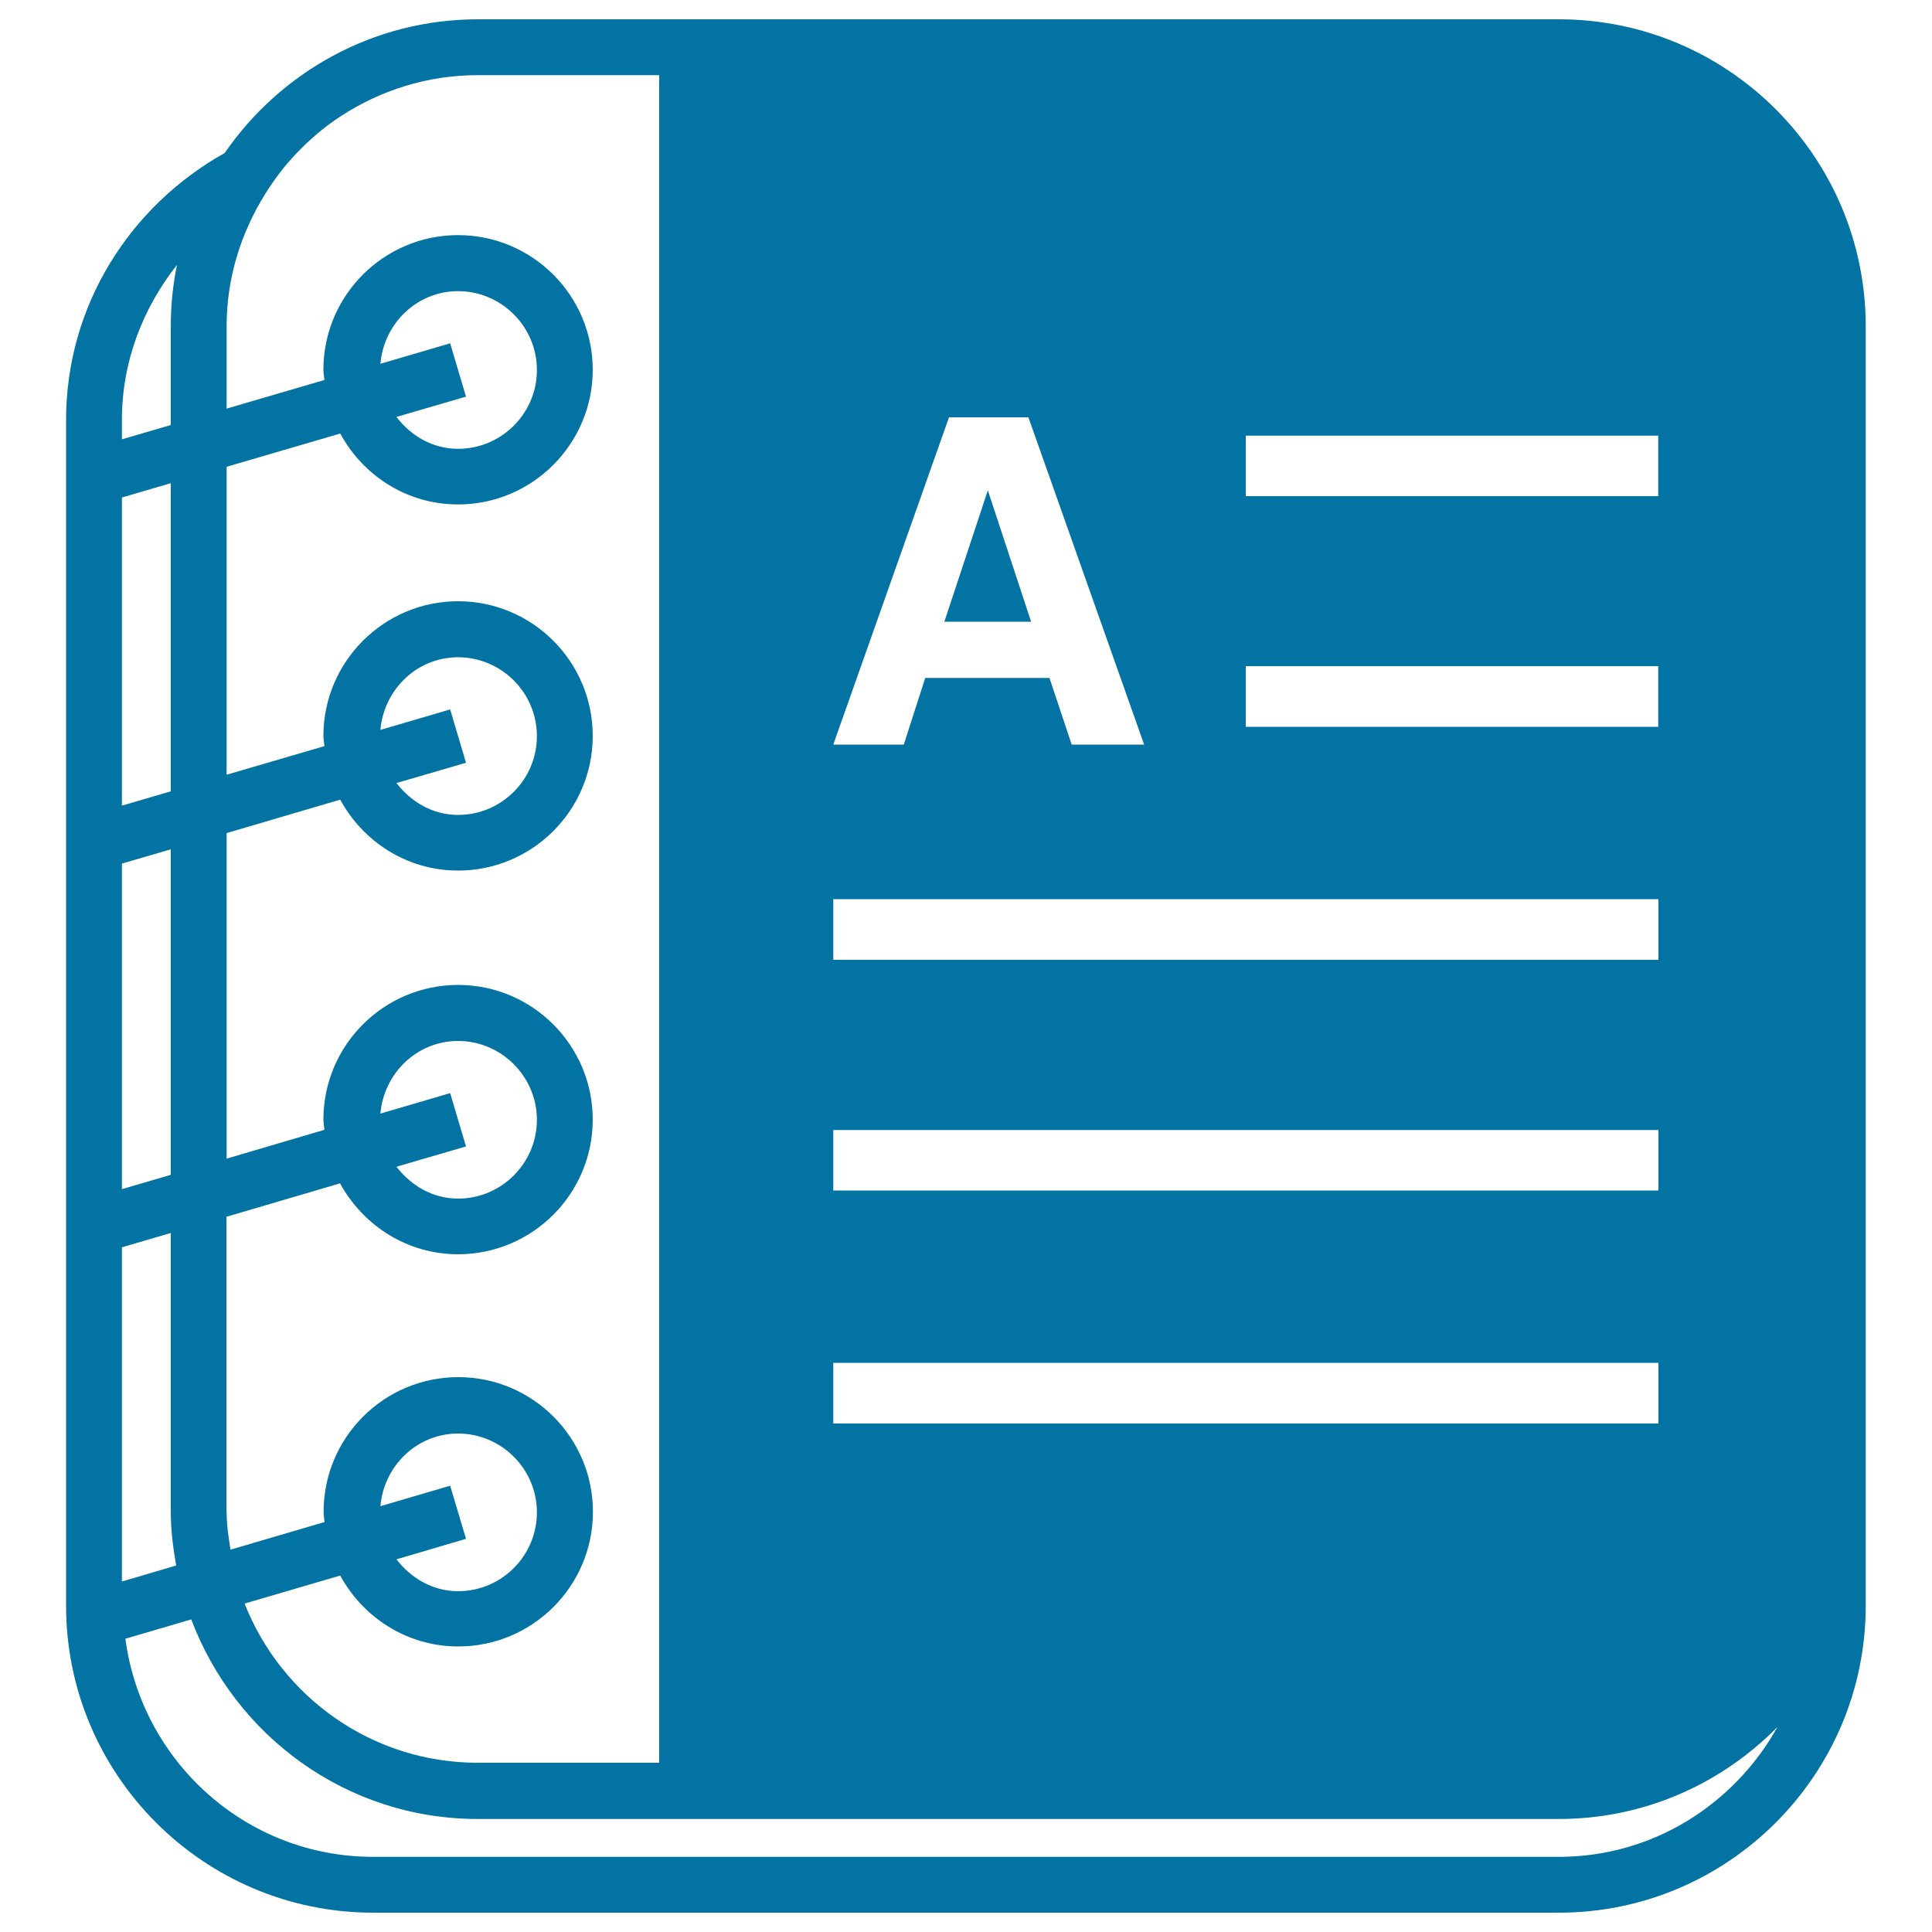
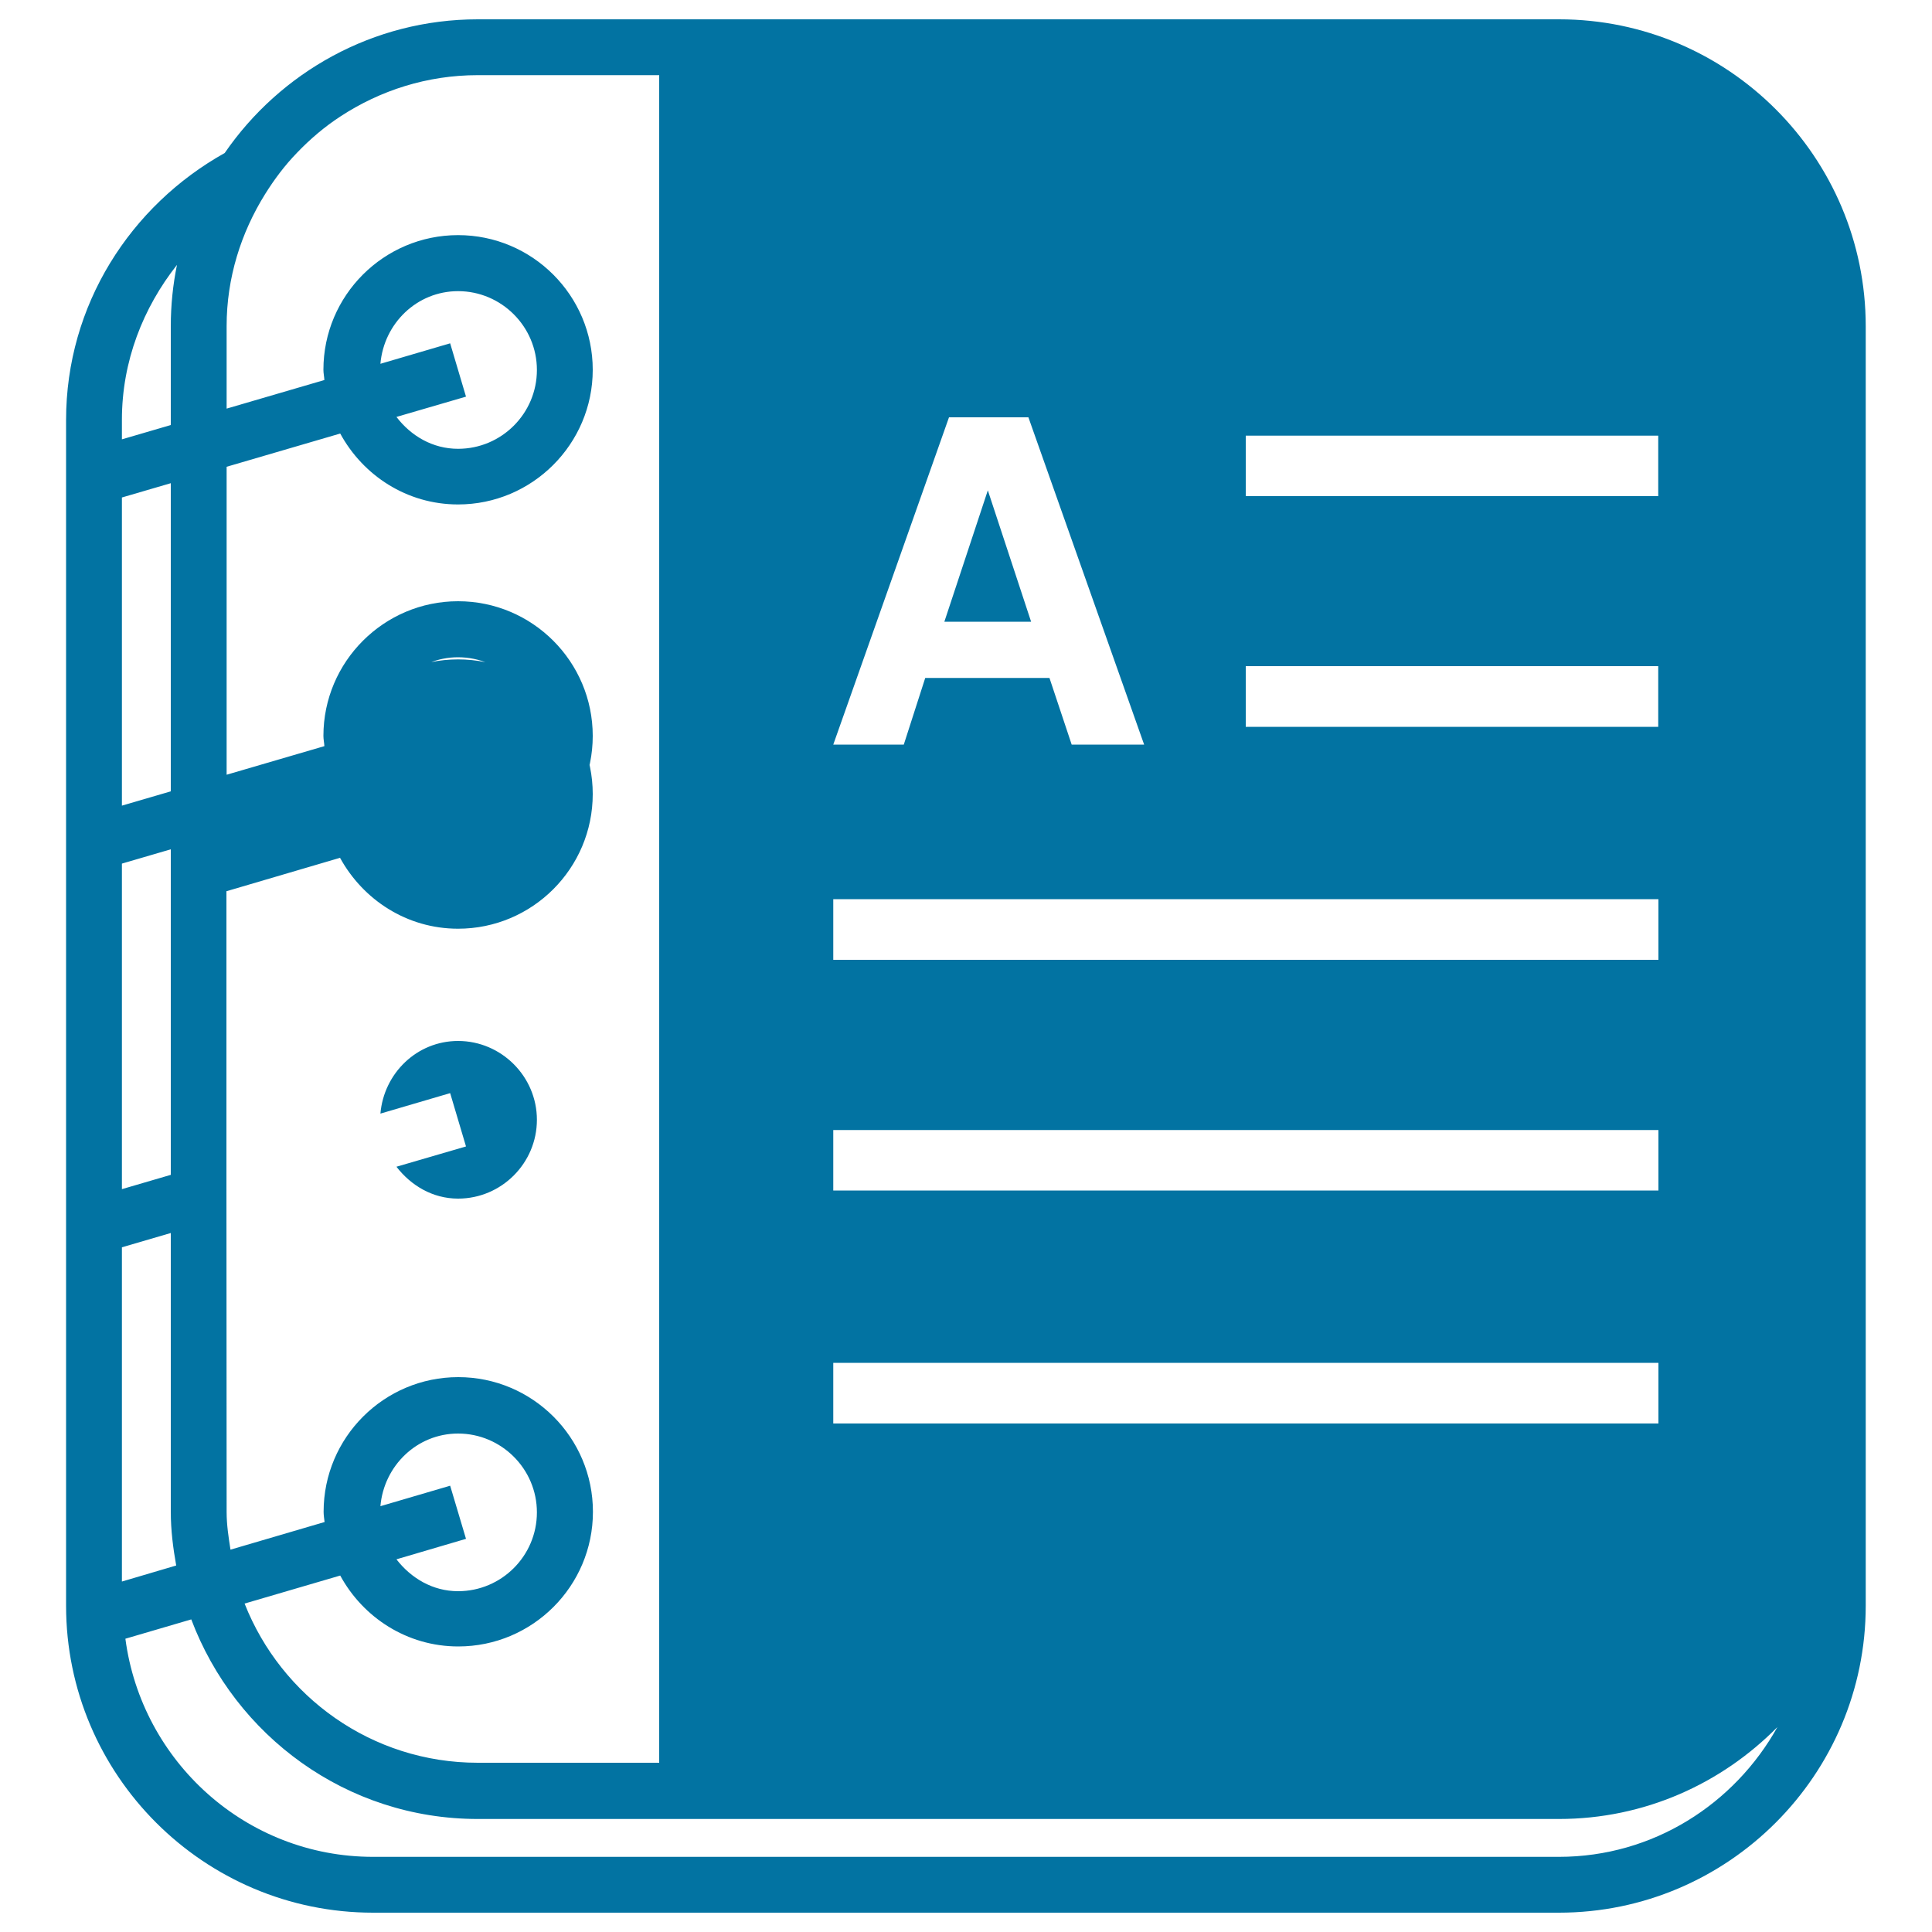
<svg xmlns="http://www.w3.org/2000/svg" viewBox="0 0 1000 1000" style="fill:#0273a2">
  <title>Notebook With Text Lines SVG icon</title>
  <g>
-     <path d="M533.7,321.8h-44.9l22.5-68L533.7,321.8z M965.7,168.9v48.5v565.2v48.5c0,87.6-71.3,158.9-158.8,158.9H193.1c-87.6,0-158.9-71.3-158.9-158.9V217.4c0-59.6,33.4-111,82.1-138.2C145,37.5,193,10,247.3,10h93.9h140.8h325C894.5,10,965.7,81.3,965.7,168.9z M644.8,256.8h213.5v-31.3H644.8V256.8z M644.8,376.2h213.5v-31.4H644.8V376.2z M431.3,385.4h18.3h18.2l11.1-34.5h64.3l11.5,34.5h18.7h18.8l-59.9-169.4h-20.6h-20.5L431.3,385.4z M431.3,496.8h427.1v-31.4H431.3V496.8z M431.3,616.2h427.1v-31.3H431.3V616.2z M431.3,736.8h427.1v-31.4H431.3V736.8z M117.3,782.6c0,6.7,1,13.1,2,19.5l48.7-14.3c-0.2-1.8-0.5-3.5-0.5-5.3c0-38.5,31.3-69.7,69.7-69.7c38.4,0,69.7,31.2,69.7,69.7c0,38.5-31.3,69.7-69.7,69.7c-26.5,0-49.3-15-61.1-36.7l-49.5,14.5c19,48.2,65.8,82.4,120.7,82.4h93.9V87.4V72.9V58.5V38.9h-93.9c-26.2,0-50.5,7.9-71,21.3c-8.3,5.4-15.8,11.8-22.6,18.9c-6.3,6.5-11.7,13.7-16.5,21.4c-12.4,19.9-19.9,43.2-19.9,68.3v42.7l50.6-14.8c-0.1-1.8-0.5-3.5-0.5-5.3c0-38.5,31.3-69.7,69.7-69.7c38.5,0,69.7,31.3,69.7,69.7c0,38.4-31.3,69.7-69.7,69.7c-26.5,0-49.2-15-61-36.7l-58.8,17.2V401l50.6-14.8c-0.1-1.8-0.5-3.5-0.5-5.3c0-38.4,31.3-69.7,69.7-69.7c38.5,0,69.7,31.3,69.7,69.7c0,38.5-31.3,69.7-69.7,69.7c-26.5,0-49.2-15-61-36.7l-58.8,17.3v168.5l50.6-14.9c-0.1-1.7-0.5-3.4-0.5-5.3c0-38.5,31.3-69.7,69.7-69.7c38.5,0,69.7,31.3,69.7,69.7c0,38.5-31.3,69.7-69.7,69.7c-26.5,0-49.2-15-61.1-36.7l-58.8,17.3v152.9L117.3,782.6L117.3,782.6z M241.2,593.4l-36,10.5c7.5,9.7,18.7,16.5,31.9,16.5c22.5,0,40.8-18.4,40.8-40.8s-18.4-40.8-40.8-40.8c-21.3,0-38.4,16.7-40.2,37.6l36.1-10.6L241.2,593.4z M241.2,394.8l-36,10.5c7.5,9.7,18.7,16.5,31.9,16.5c22.5,0,40.8-18.3,40.8-40.8c0-22.5-18.4-40.8-40.8-40.8c-21.3,0-38.4,16.7-40.2,37.6l36.1-10.6L241.2,394.8z M241.2,205.3l-36,10.5c7.5,9.8,18.7,16.5,31.9,16.5c22.5,0,40.8-18.3,40.8-40.8c0-22.5-18.4-40.8-40.8-40.8c-21.3,0-38.4,16.7-40.2,37.6l36.1-10.6L241.2,205.3z M241.2,796.5l-36,10.6c7.5,9.7,18.7,16.5,31.9,16.5c22.5,0,40.8-18.3,40.8-40.8c0-22.5-18.4-40.8-40.8-40.8c-21.3,0-38.4,16.7-40.2,37.6l36.1-10.6L241.2,796.5z M63.1,227.4l25.3-7.4v-51.2c0-10.8,1.1-21.4,3.2-31.7c-17.5,22.2-28.5,49.8-28.5,80.2L63.1,227.4L63.1,227.4z M63.1,417l25.3-7.4V250.1l-25.3,7.4V417z M63.1,615.5l25.3-7.4V439.6l-25.3,7.4V615.5z M63.1,818.6l28.1-8.3c-1.6-9-2.8-18.2-2.8-27.8V638.2l-25.3,7.4L63.1,818.6L63.1,818.6z M920,893.9c-28.9,29.3-68.8,47.6-113.1,47.6H482H341.2h-93.9c-68,0-125.6-43.1-148.3-103.3l-34.1,10c8.4,63.5,62.4,112.9,128.2,112.9h613.8C855.7,961.1,897.8,933.7,920,893.9z" />
+     <path d="M533.7,321.8h-44.9l22.5-68L533.7,321.8z M965.7,168.9v48.5v565.2v48.5c0,87.6-71.3,158.9-158.8,158.9H193.1c-87.6,0-158.9-71.3-158.9-158.9V217.4c0-59.6,33.4-111,82.1-138.2C145,37.5,193,10,247.3,10h93.9h140.8h325C894.5,10,965.7,81.3,965.7,168.9z M644.8,256.8h213.5v-31.3H644.8V256.8z M644.8,376.2h213.5v-31.4H644.8V376.2z M431.3,385.4h18.3h18.2l11.1-34.5h64.3l11.5,34.5h18.7h18.8l-59.9-169.4h-20.6h-20.5L431.3,385.4z M431.3,496.8h427.1v-31.4H431.3V496.8z M431.3,616.2h427.1v-31.3H431.3V616.2z M431.3,736.8h427.1v-31.4H431.3V736.8z M117.3,782.6c0,6.7,1,13.1,2,19.5l48.7-14.3c-0.2-1.8-0.5-3.5-0.5-5.3c0-38.5,31.3-69.7,69.7-69.7c38.4,0,69.7,31.2,69.7,69.7c0,38.5-31.3,69.7-69.7,69.7c-26.5,0-49.3-15-61.1-36.7l-49.5,14.5c19,48.2,65.8,82.4,120.7,82.4h93.9V87.4V72.9V58.5V38.9h-93.9c-26.2,0-50.5,7.9-71,21.3c-8.3,5.4-15.8,11.8-22.6,18.9c-6.3,6.5-11.7,13.7-16.5,21.4c-12.4,19.9-19.9,43.2-19.9,68.3v42.7l50.6-14.8c-0.1-1.8-0.5-3.5-0.5-5.3c0-38.5,31.3-69.7,69.7-69.7c38.5,0,69.7,31.3,69.7,69.7c0,38.4-31.3,69.7-69.7,69.7c-26.5,0-49.2-15-61-36.7l-58.8,17.2V401l50.6-14.8c-0.1-1.8-0.5-3.5-0.5-5.3c0-38.4,31.3-69.7,69.7-69.7c38.5,0,69.7,31.3,69.7,69.7c0,38.5-31.3,69.7-69.7,69.7c-26.5,0-49.2-15-61-36.7l-58.8,17.3l50.6-14.9c-0.1-1.7-0.5-3.4-0.5-5.3c0-38.5,31.3-69.7,69.7-69.7c38.5,0,69.7,31.3,69.7,69.7c0,38.5-31.3,69.7-69.7,69.7c-26.5,0-49.2-15-61.1-36.7l-58.8,17.3v152.9L117.3,782.6L117.3,782.6z M241.2,593.4l-36,10.5c7.5,9.7,18.7,16.5,31.9,16.5c22.5,0,40.8-18.4,40.8-40.8s-18.4-40.8-40.8-40.8c-21.3,0-38.4,16.7-40.2,37.6l36.1-10.6L241.2,593.4z M241.2,394.8l-36,10.5c7.5,9.7,18.7,16.5,31.9,16.5c22.5,0,40.8-18.3,40.8-40.8c0-22.5-18.4-40.8-40.8-40.8c-21.3,0-38.4,16.7-40.2,37.6l36.1-10.6L241.2,394.8z M241.2,205.3l-36,10.5c7.5,9.8,18.7,16.5,31.9,16.5c22.5,0,40.8-18.3,40.8-40.8c0-22.5-18.4-40.8-40.8-40.8c-21.3,0-38.4,16.7-40.2,37.6l36.1-10.6L241.2,205.3z M241.2,796.5l-36,10.6c7.5,9.7,18.7,16.5,31.9,16.5c22.5,0,40.8-18.3,40.8-40.8c0-22.5-18.4-40.8-40.8-40.8c-21.3,0-38.4,16.7-40.2,37.6l36.1-10.6L241.2,796.5z M63.1,227.4l25.3-7.4v-51.2c0-10.8,1.1-21.4,3.2-31.7c-17.5,22.2-28.5,49.8-28.5,80.2L63.1,227.4L63.1,227.4z M63.1,417l25.3-7.4V250.1l-25.3,7.4V417z M63.1,615.5l25.3-7.4V439.6l-25.3,7.4V615.5z M63.1,818.6l28.1-8.3c-1.6-9-2.8-18.2-2.8-27.8V638.2l-25.3,7.4L63.1,818.6L63.1,818.6z M920,893.9c-28.9,29.3-68.8,47.6-113.1,47.6H482H341.2h-93.9c-68,0-125.6-43.1-148.3-103.3l-34.1,10c8.4,63.5,62.4,112.9,128.2,112.9h613.8C855.7,961.1,897.8,933.7,920,893.9z" />
  </g>
</svg>